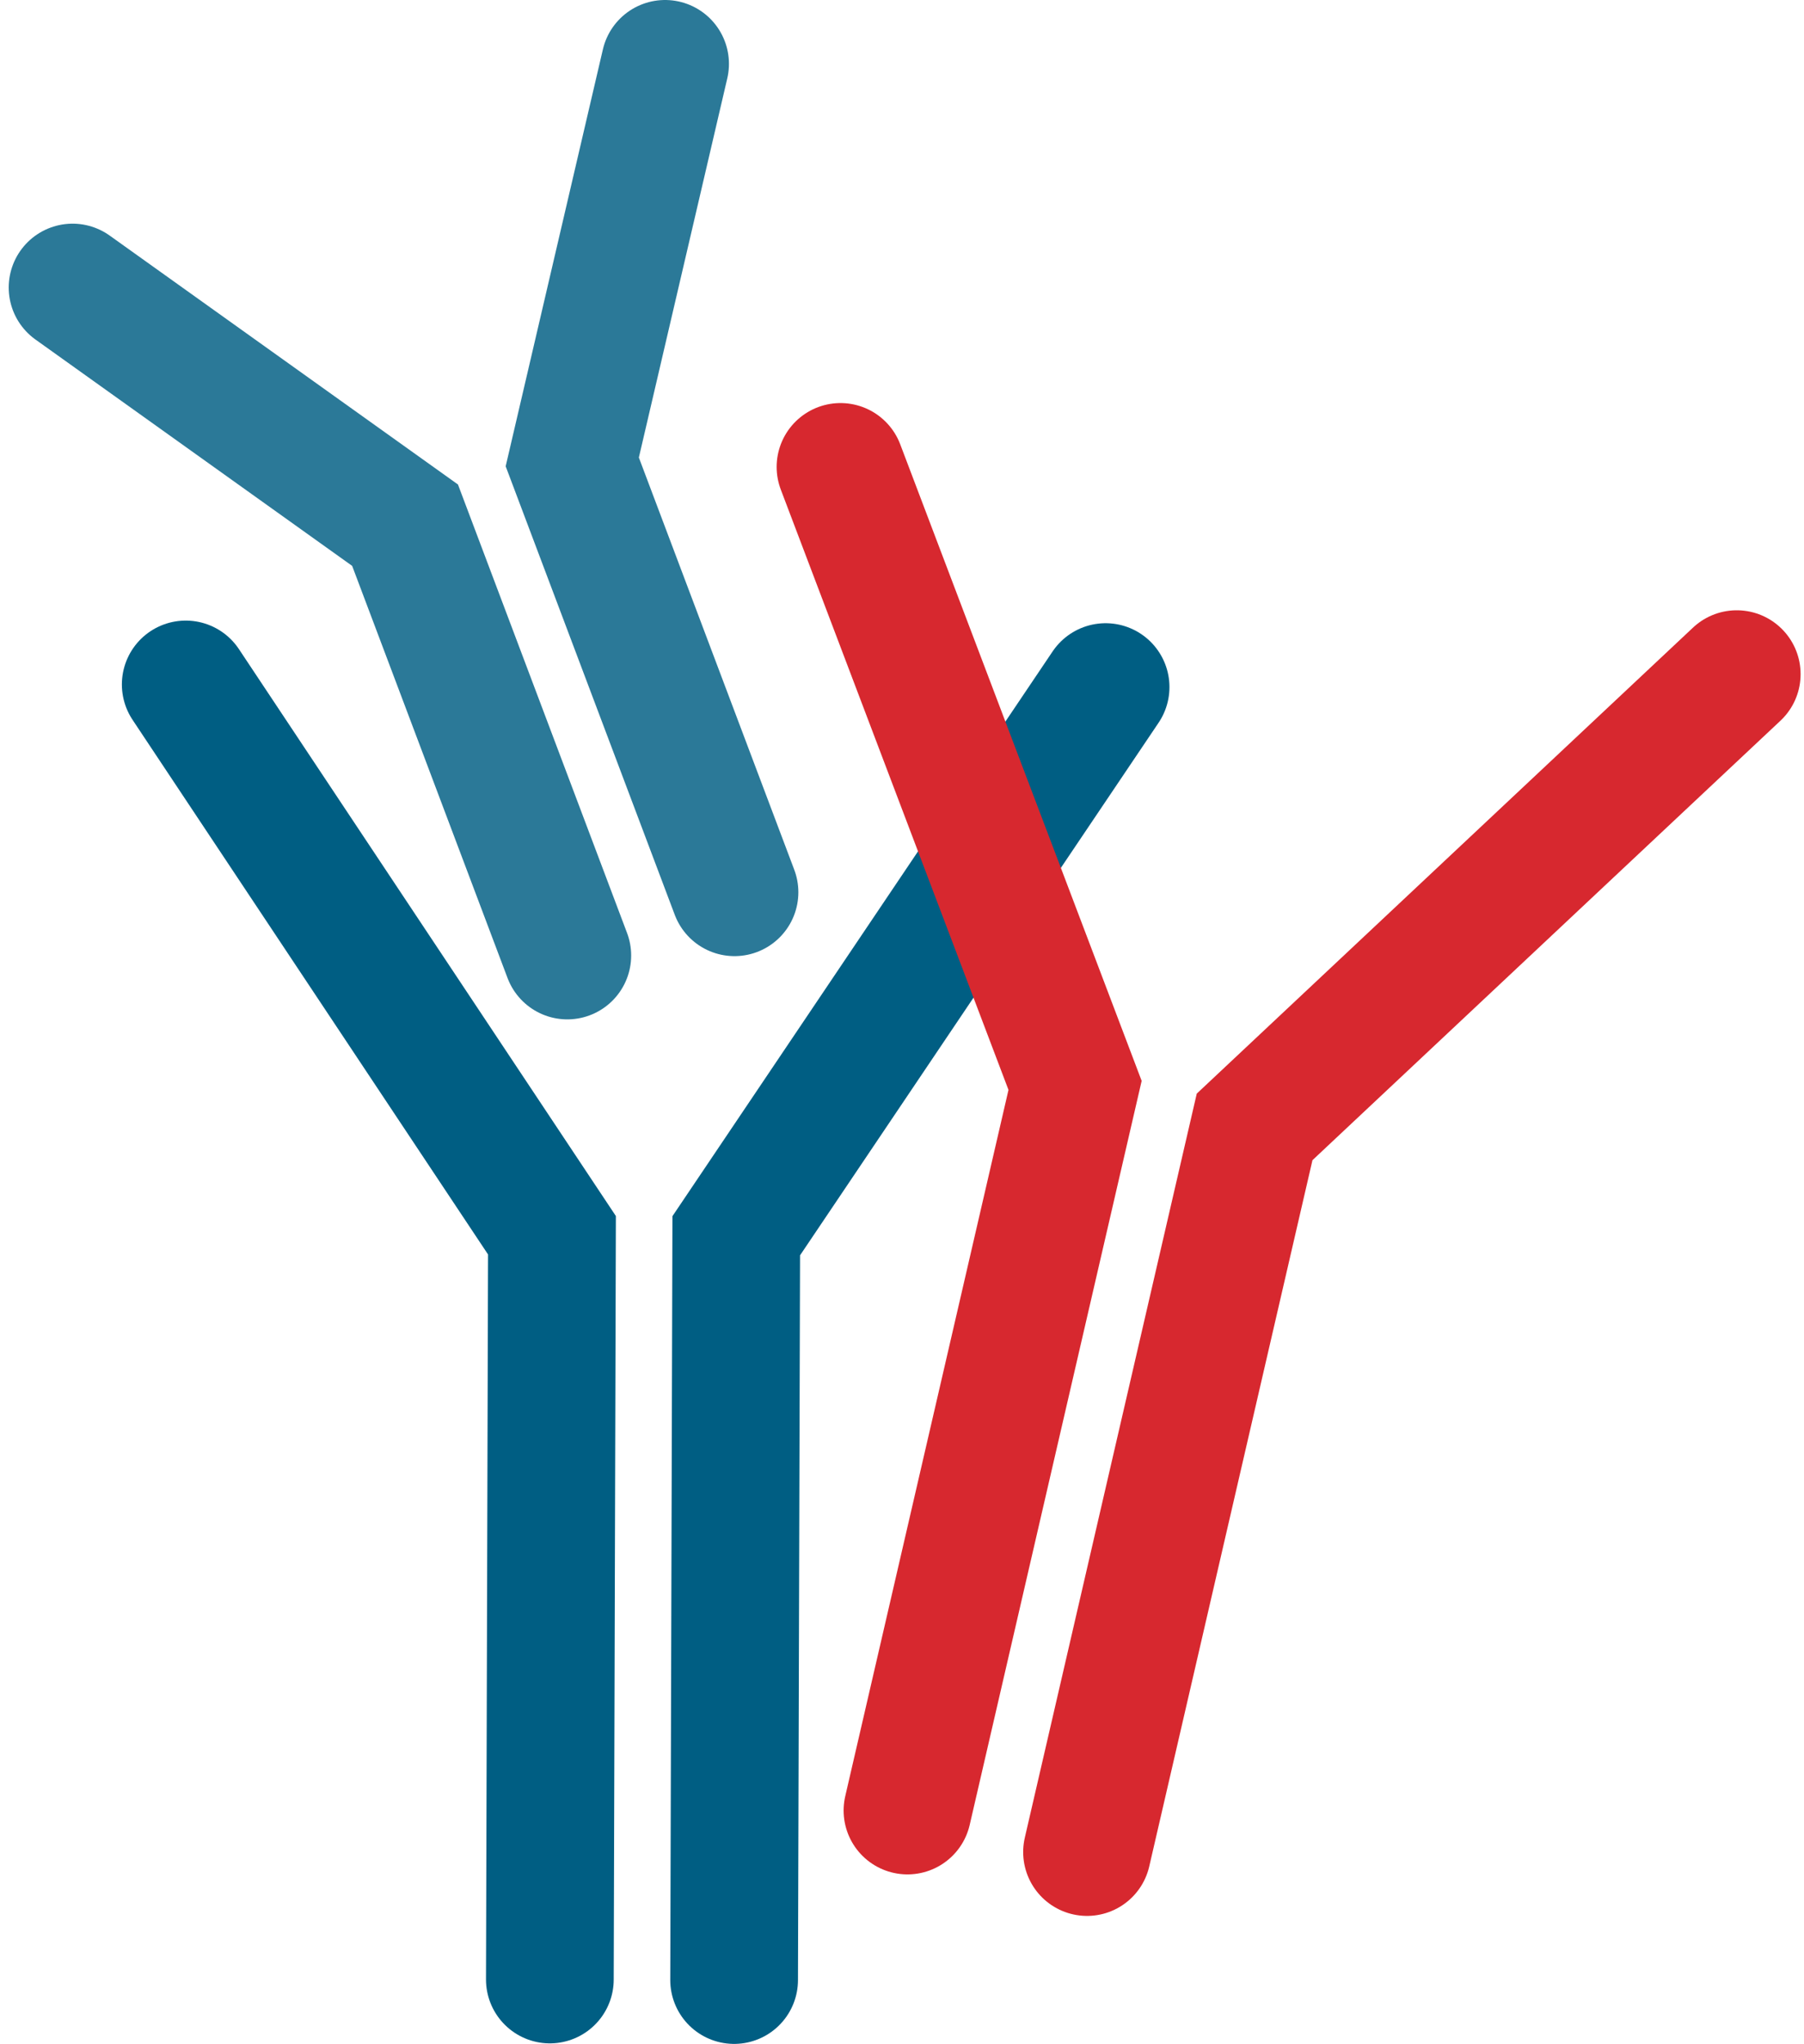
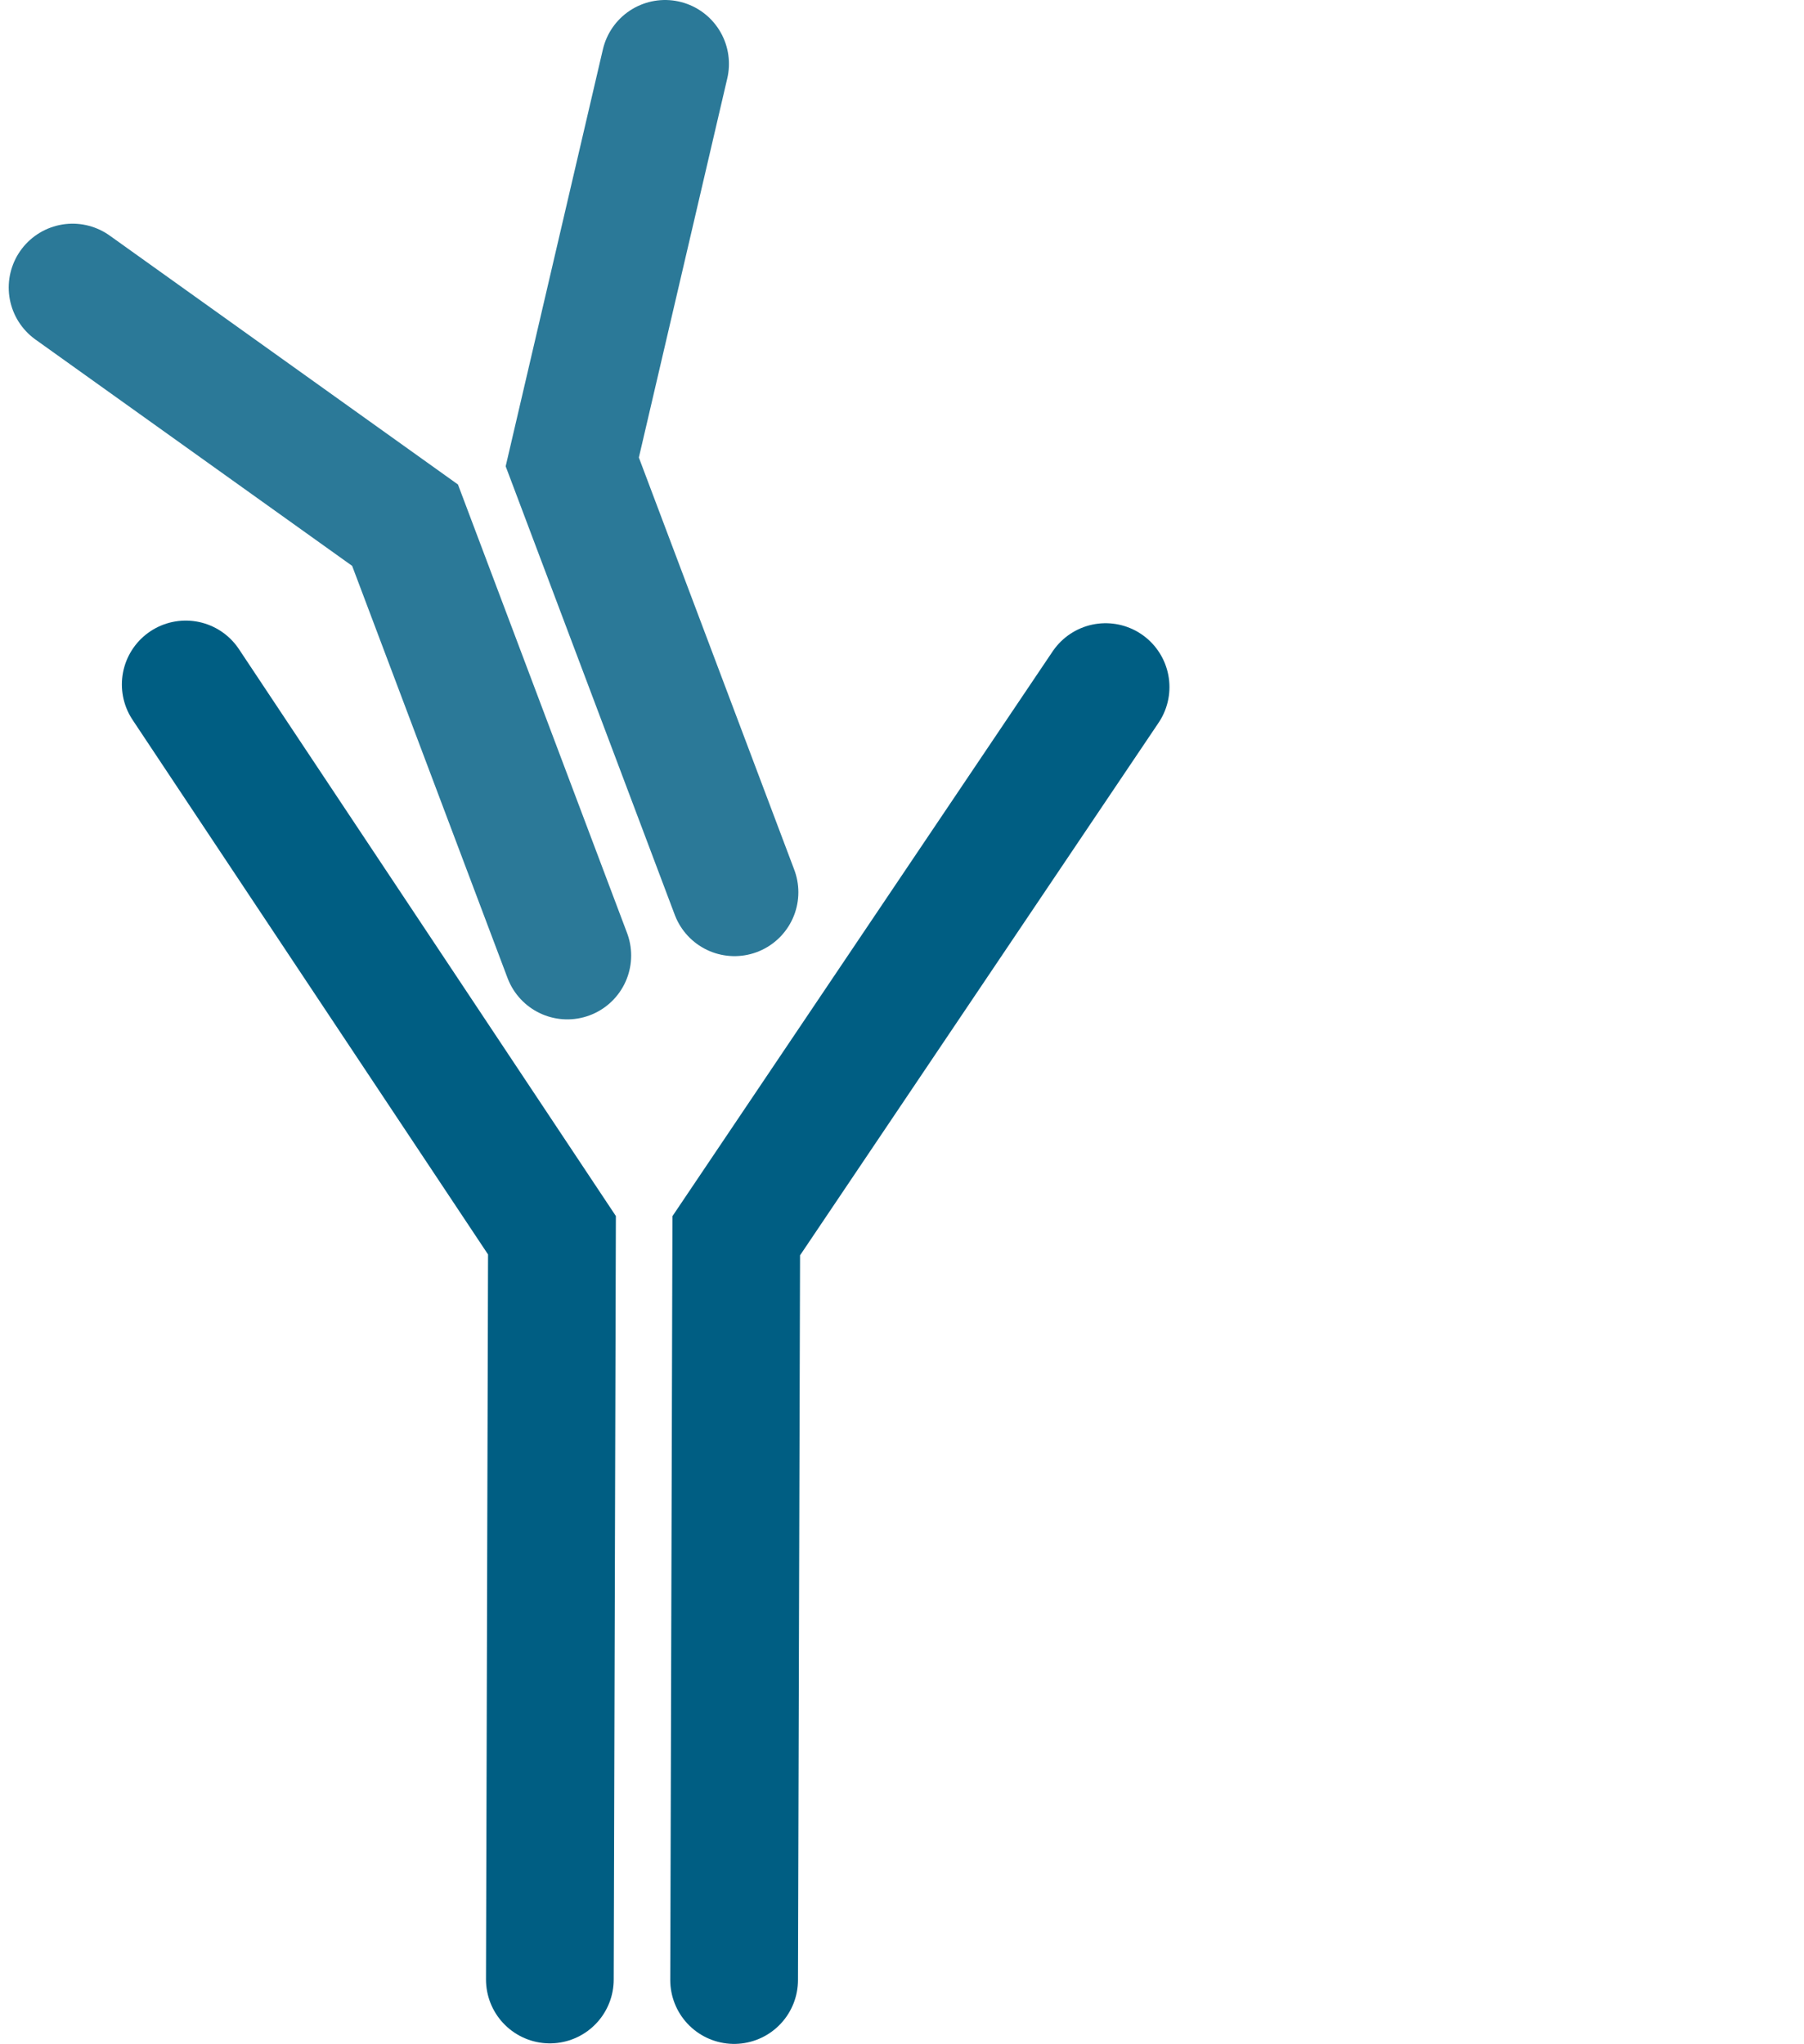
<svg xmlns="http://www.w3.org/2000/svg" width="113" height="128" viewBox="0 0 113 128" fill="none">
  <g style="mix-blend-mode:multiply">
    <path d="M69.253 43.029L46.117 77.39L45.984 124" stroke="#005E83" stroke-width="8" stroke-linecap="round" />
    <path d="M11.634 42.865L34.574 77.358L34.442 123.967" stroke="#005E83" stroke-width="8" stroke-linecap="round" />
  </g>
  <g style="mix-blend-mode:multiply">
-     <path d="M108.787 42.219L78.587 70.573L68.09 115.985" stroke="#D7282F" stroke-width="8" stroke-linecap="round" />
-     <path d="M52.648 29.242L67.341 67.973L56.843 113.385" stroke="#D7282F" stroke-width="8" stroke-linecap="round" />
-   </g>
+     </g>
  <g style="mix-blend-mode:multiply" opacity="0.83">
    <path d="M41.66 4L35.846 28.928L46.008 55.878" stroke="#005E83" stroke-width="8" stroke-linecap="round" />
    <path d="M4.546 18.008L25.372 32.89L35.535 59.839" stroke="#005E83" stroke-width="8" stroke-linecap="round" />
  </g>
</svg>